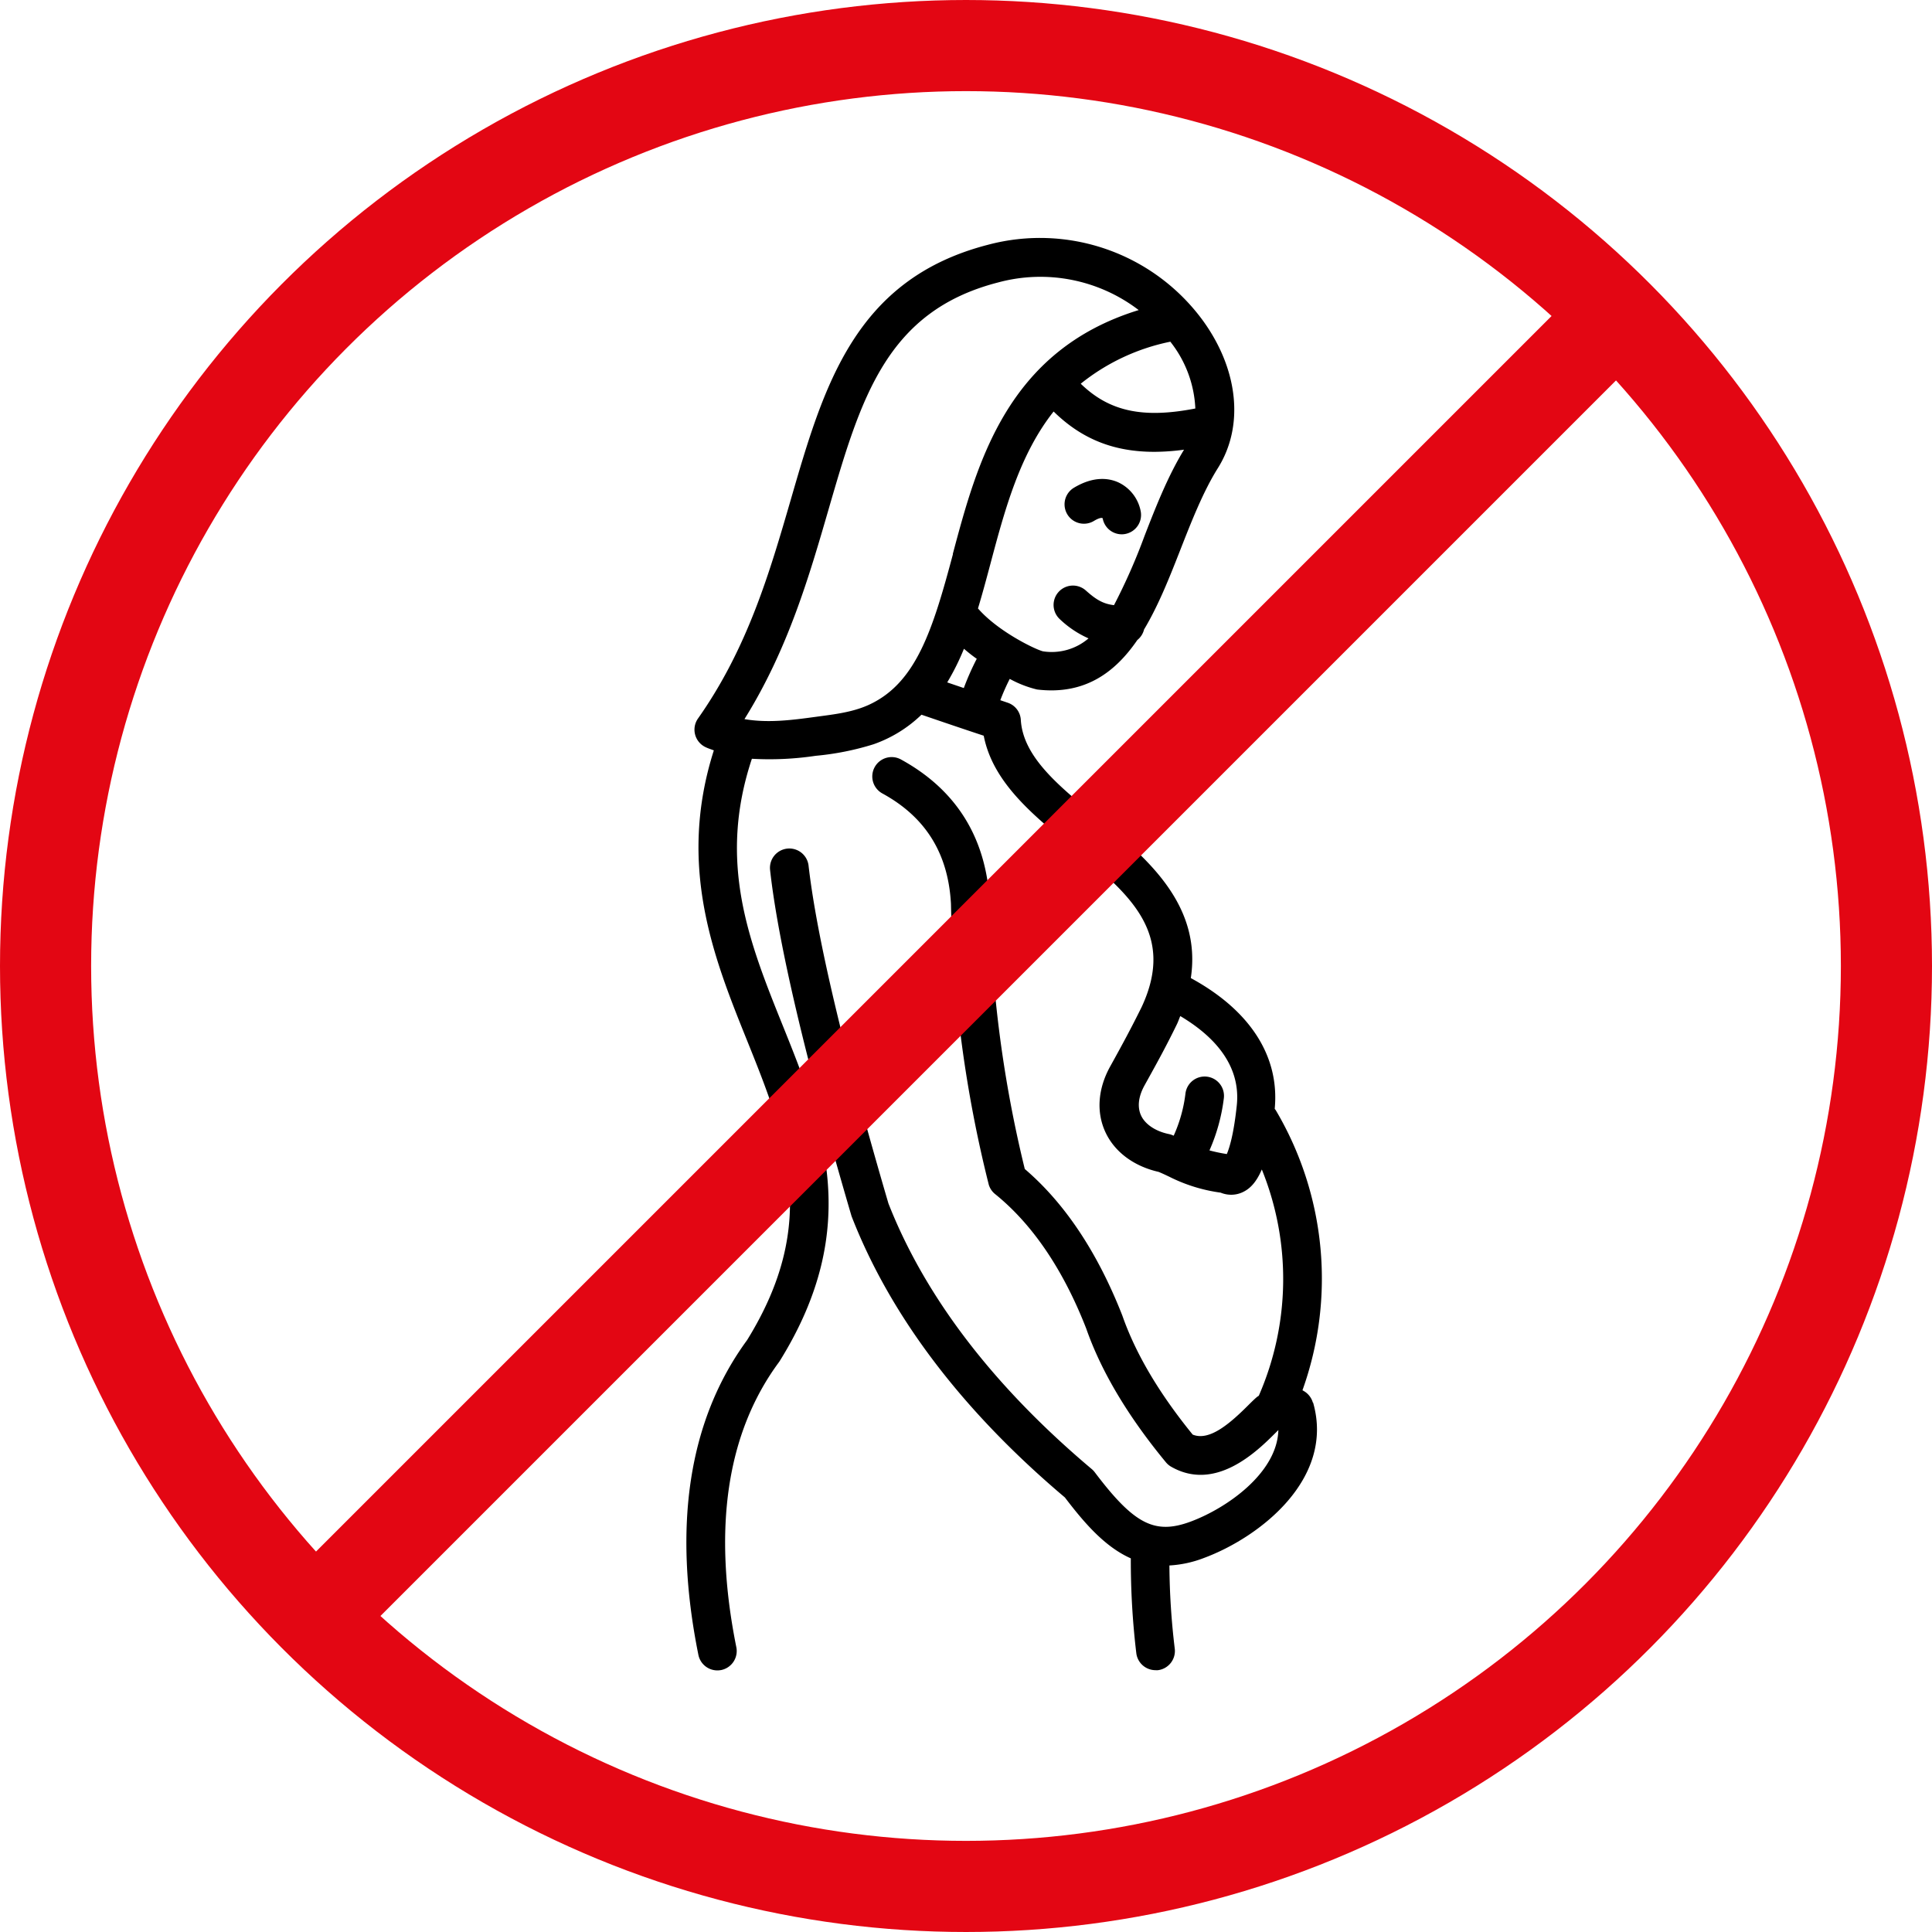
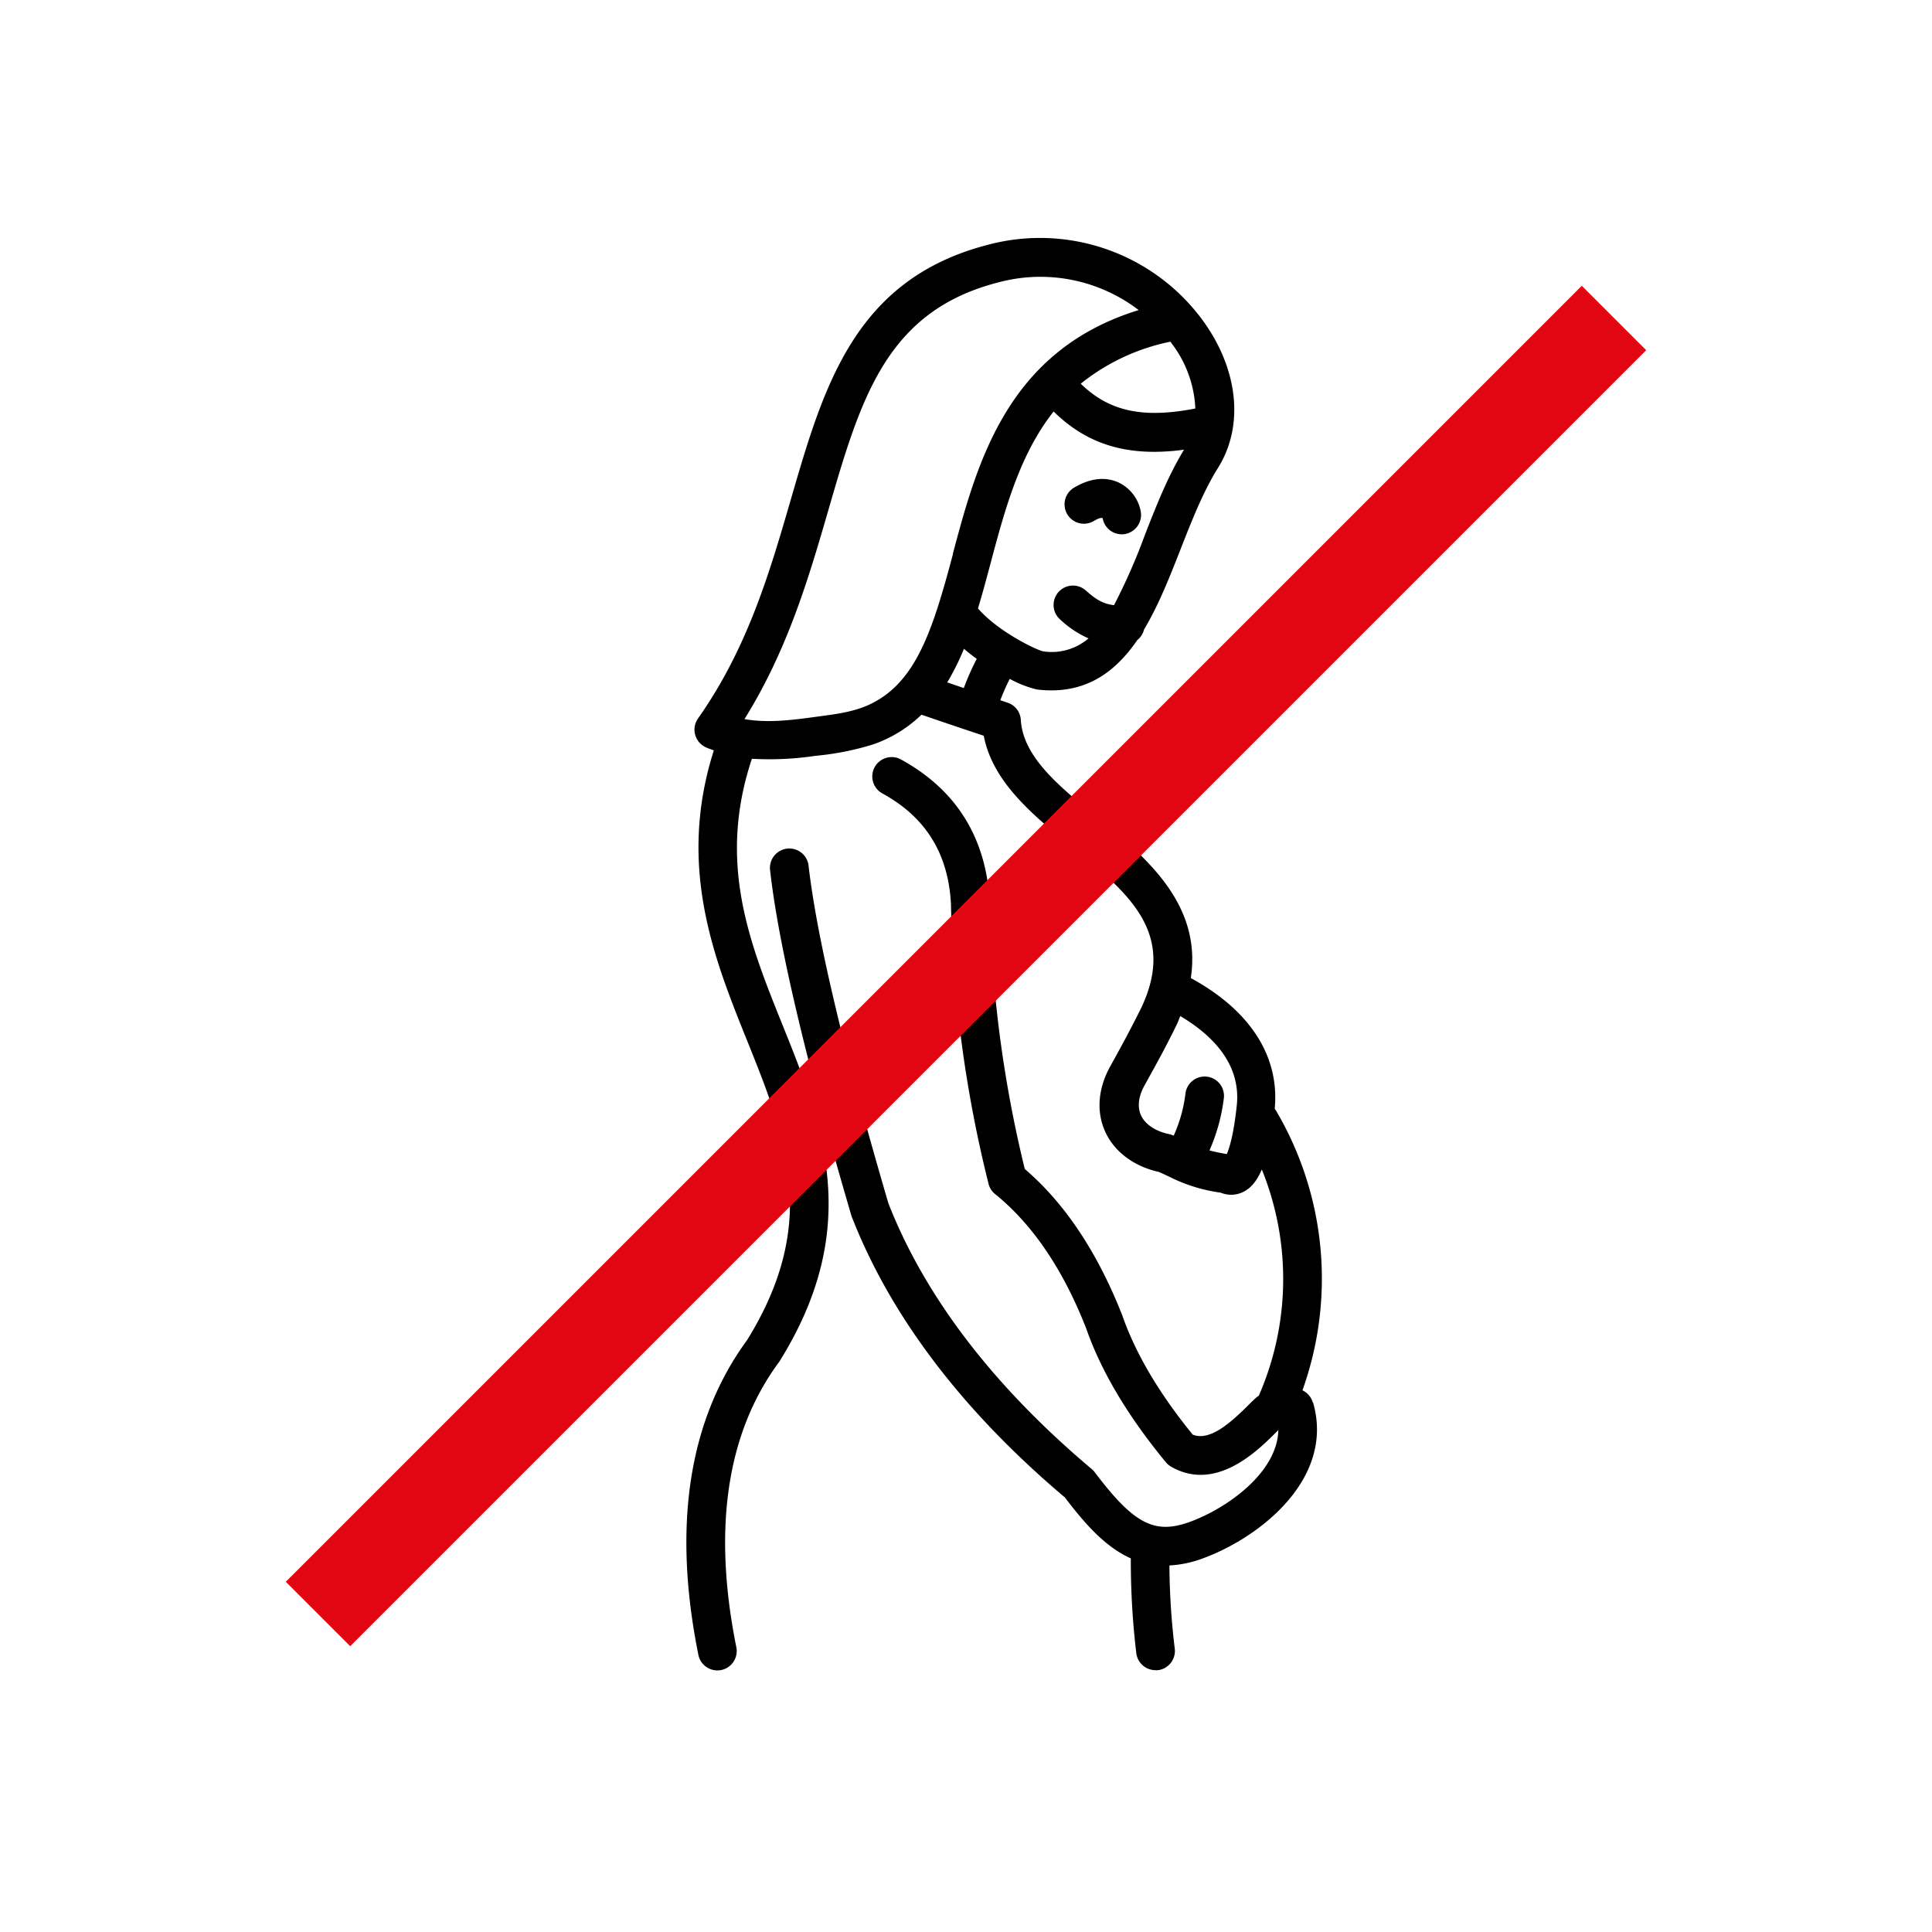
<svg xmlns="http://www.w3.org/2000/svg" viewBox="0 0 424 424">
  <defs>
    <style>.cls-1{fill:none;stroke:#e30613;stroke-miterlimit:10;stroke-width:20px;}</style>
  </defs>
  <title>99Ресурс 3</title>
  <g id="Слой_2" data-name="Слой 2">
    <g id="Слой_1-2" data-name="Слой 1">
      <path d="M250.35,112.25a4.25,4.25,0,0,1-3.42,4.94,3.91,3.91,0,0,1-.76.07,4.25,4.25,0,0,1-4.17-3.49c-.05-.16-.61-.24-1.93.56a4.25,4.25,0,0,1-4.38-7.29c4.39-2.63,7.72-2.09,9.74-1.18A8.82,8.82,0,0,1,250.35,112.25Zm37.83,195.58c4.78,16.71-11.71,29.55-24,34.1a24.78,24.78,0,0,1-7.54,1.63,159.33,159.33,0,0,0,1.17,18.22,4.25,4.25,0,0,1-3.67,4.76,3.39,3.39,0,0,1-.55,0,4.25,4.25,0,0,1-4.21-3.7A170.61,170.61,0,0,1,248.17,342c-5.66-2.52-10.14-7.68-14.47-13.37-22.5-19-38.23-39.75-46.75-61.55a2.91,2.91,0,0,1-.12-.35C176.8,232.55,170.78,207,169,190.9a4.25,4.25,0,0,1,8.44-1c1.78,15.62,7.68,40.59,17.54,74.22,8.06,20.52,23.06,40.13,44.61,58.28a4.19,4.19,0,0,1,.65.68c8.65,11.45,13.18,13.78,21.07,10.85s19-10.66,19.24-20.09l-.61.61c-3.93,3.92-13.15,13.12-23,7.39a4.19,4.19,0,0,1-1.13-1c-8.3-10.06-14.16-19.92-17.43-29.29-5-12.8-11.68-22.74-19.87-29.4A4.22,4.22,0,0,1,217,260a276.73,276.73,0,0,1-8.3-61.63c-.59-11-5.5-19-15-24.21a4.25,4.25,0,1,1,4.09-7.45c12.12,6.66,18.66,17.19,19.41,31.32a269.65,269.65,0,0,0,7.7,58.52c8.85,7.57,16,18.38,21.4,32.14,2.91,8.36,8.09,17.11,15.45,26.15,3.56,1.45,7.91-2.17,12.11-6.36.84-.84,1.53-1.51,2-1.9.14-.11.26-.17.4-.27a64,64,0,0,0,.66-49.66c-1.3,3.05-2.76,4.28-4.08,4.93a5.88,5.88,0,0,1-2.64.62,6.11,6.11,0,0,1-2.32-.46,35.6,35.6,0,0,1-11.3-3.51c-.74-.35-1.49-.71-2.32-1.05-5.44-1.23-9.68-4.4-11.68-8.75s-1.64-9.43,1-14.27l.66-1.19c2.07-3.75,4-7.3,6.28-11.91,7.71-16.45-2.93-25.13-15.25-35.17-8.56-7-17.39-14.18-19.38-24.43-4.37-1.44-8.95-3-13.66-4.61a28.8,28.8,0,0,1-10.5,6.48,61,61,0,0,1-12.72,2.54,68.24,68.24,0,0,1-14,.65c-7.58,22.79-.62,40.19,6.77,58.54,8.72,21.67,17.74,44.08-.69,73.68l-.19.27c-11.41,15.49-14.54,36.52-9.3,62.5a4.26,4.26,0,0,1-3.33,5,4.78,4.78,0,0,1-.84.08,4.25,4.25,0,0,1-4.16-3.41c-5.72-28.35-2.12-51.6,10.69-69.08,16-25.87,8.58-44.41-.06-65.88-7.22-17.93-15.33-38.14-7.24-63.54-.62-.24-1.25-.43-1.84-.72a4.25,4.25,0,0,1-1.64-6.27c10.93-15.51,15.75-32.14,20.42-48.22,7.19-24.79,14-48.21,43.22-55.75a44.3,44.3,0,0,1,47.07,16.5c7.89,10.79,9.2,23.24,3.4,32.49-3.24,5.16-5.8,11.7-8.27,18-2.32,5.92-4.77,12.14-7.94,17.43a4.25,4.25,0,0,1-1.48,2.32c-4.95,7.22-11.64,12.1-22,10.86a24.13,24.13,0,0,1-6-2.33,47.34,47.34,0,0,0-2.07,4.68l1.59.54a4.22,4.22,0,0,1,2.91,3.78c.49,8.12,8.34,14.52,16.64,21.29,10.52,8.58,23.15,18.95,20.67,35.37,13,7.07,19.52,17.16,18.41,28.69.09.13.2.25.28.39a72.57,72.57,0,0,1,5.81,61.38c.22.12.43.25.6.36a4.33,4.33,0,0,1,1.68,2.34ZM214.36,144.58c-1-.69-1.9-1.42-2.81-2.2a53.4,53.4,0,0,1-3.67,7.38l3.64,1.24A57.15,57.15,0,0,1,214.36,144.58Zm45.49-45.89a50.13,50.13,0,0,1-6.51.47c-9,0-16-2.86-22.11-8.85-7.45,9.41-10.71,21.55-13.88,33.47-.87,3.26-1.75,6.54-2.72,9.75,4.4,5.06,12.58,9,14.26,9.41a12.41,12.41,0,0,0,10-2.84,22.1,22.1,0,0,1-6.38-4.29,4.25,4.25,0,0,1,5.71-6.29c2.23,2,3.79,3,6.26,3.29a130.07,130.07,0,0,0,6.69-15.17C253.69,111.13,256.34,104.43,259.85,98.69Zm-3-23.7a46,46,0,0,0-19.67,9.22c6.29,6.12,13.69,7.67,25.15,5.44a25.4,25.4,0,0,0-5.3-14.42Zm-47.75,46.6c5.34-20,11.89-44.65,40.8-53.54A35.51,35.51,0,0,0,219,62c-24.55,6.33-30.13,25.55-37.19,49.89-4.19,14.45-8.88,30.64-18.43,45.93,5.22.9,10.51.2,15.71-.51,4-.54,8.22-1,11.91-2.78C201.1,149.7,204.72,138.17,209.14,121.59ZM259,223.05c-.23.54-.4,1.07-.66,1.62l0,0a.06.06,0,0,1,0,0c-2.34,4.82-4.36,8.48-6.5,12.34l-.66,1.19c-1.35,2.45-1.62,4.74-.76,6.61s3.09,3.45,6.09,4.07a3.83,3.83,0,0,1,.73.22l.34.14a31.58,31.58,0,0,0,2.59-9.31,4.24,4.24,0,1,1,8.41,1.14,40.38,40.38,0,0,1-3.15,11.4,36,36,0,0,0,3.81.8c.58-1.35,1.52-4.37,2.18-10.62,1-9.2-5.47-15.55-12.39-19.66Z" />
-       <circle class="cls-1" cx="212" cy="212" r="202" />
      <line class="cls-1" x1="69.79" y1="354.21" x2="354.21" y2="69.79" />
    </g>
  </g>
</svg>